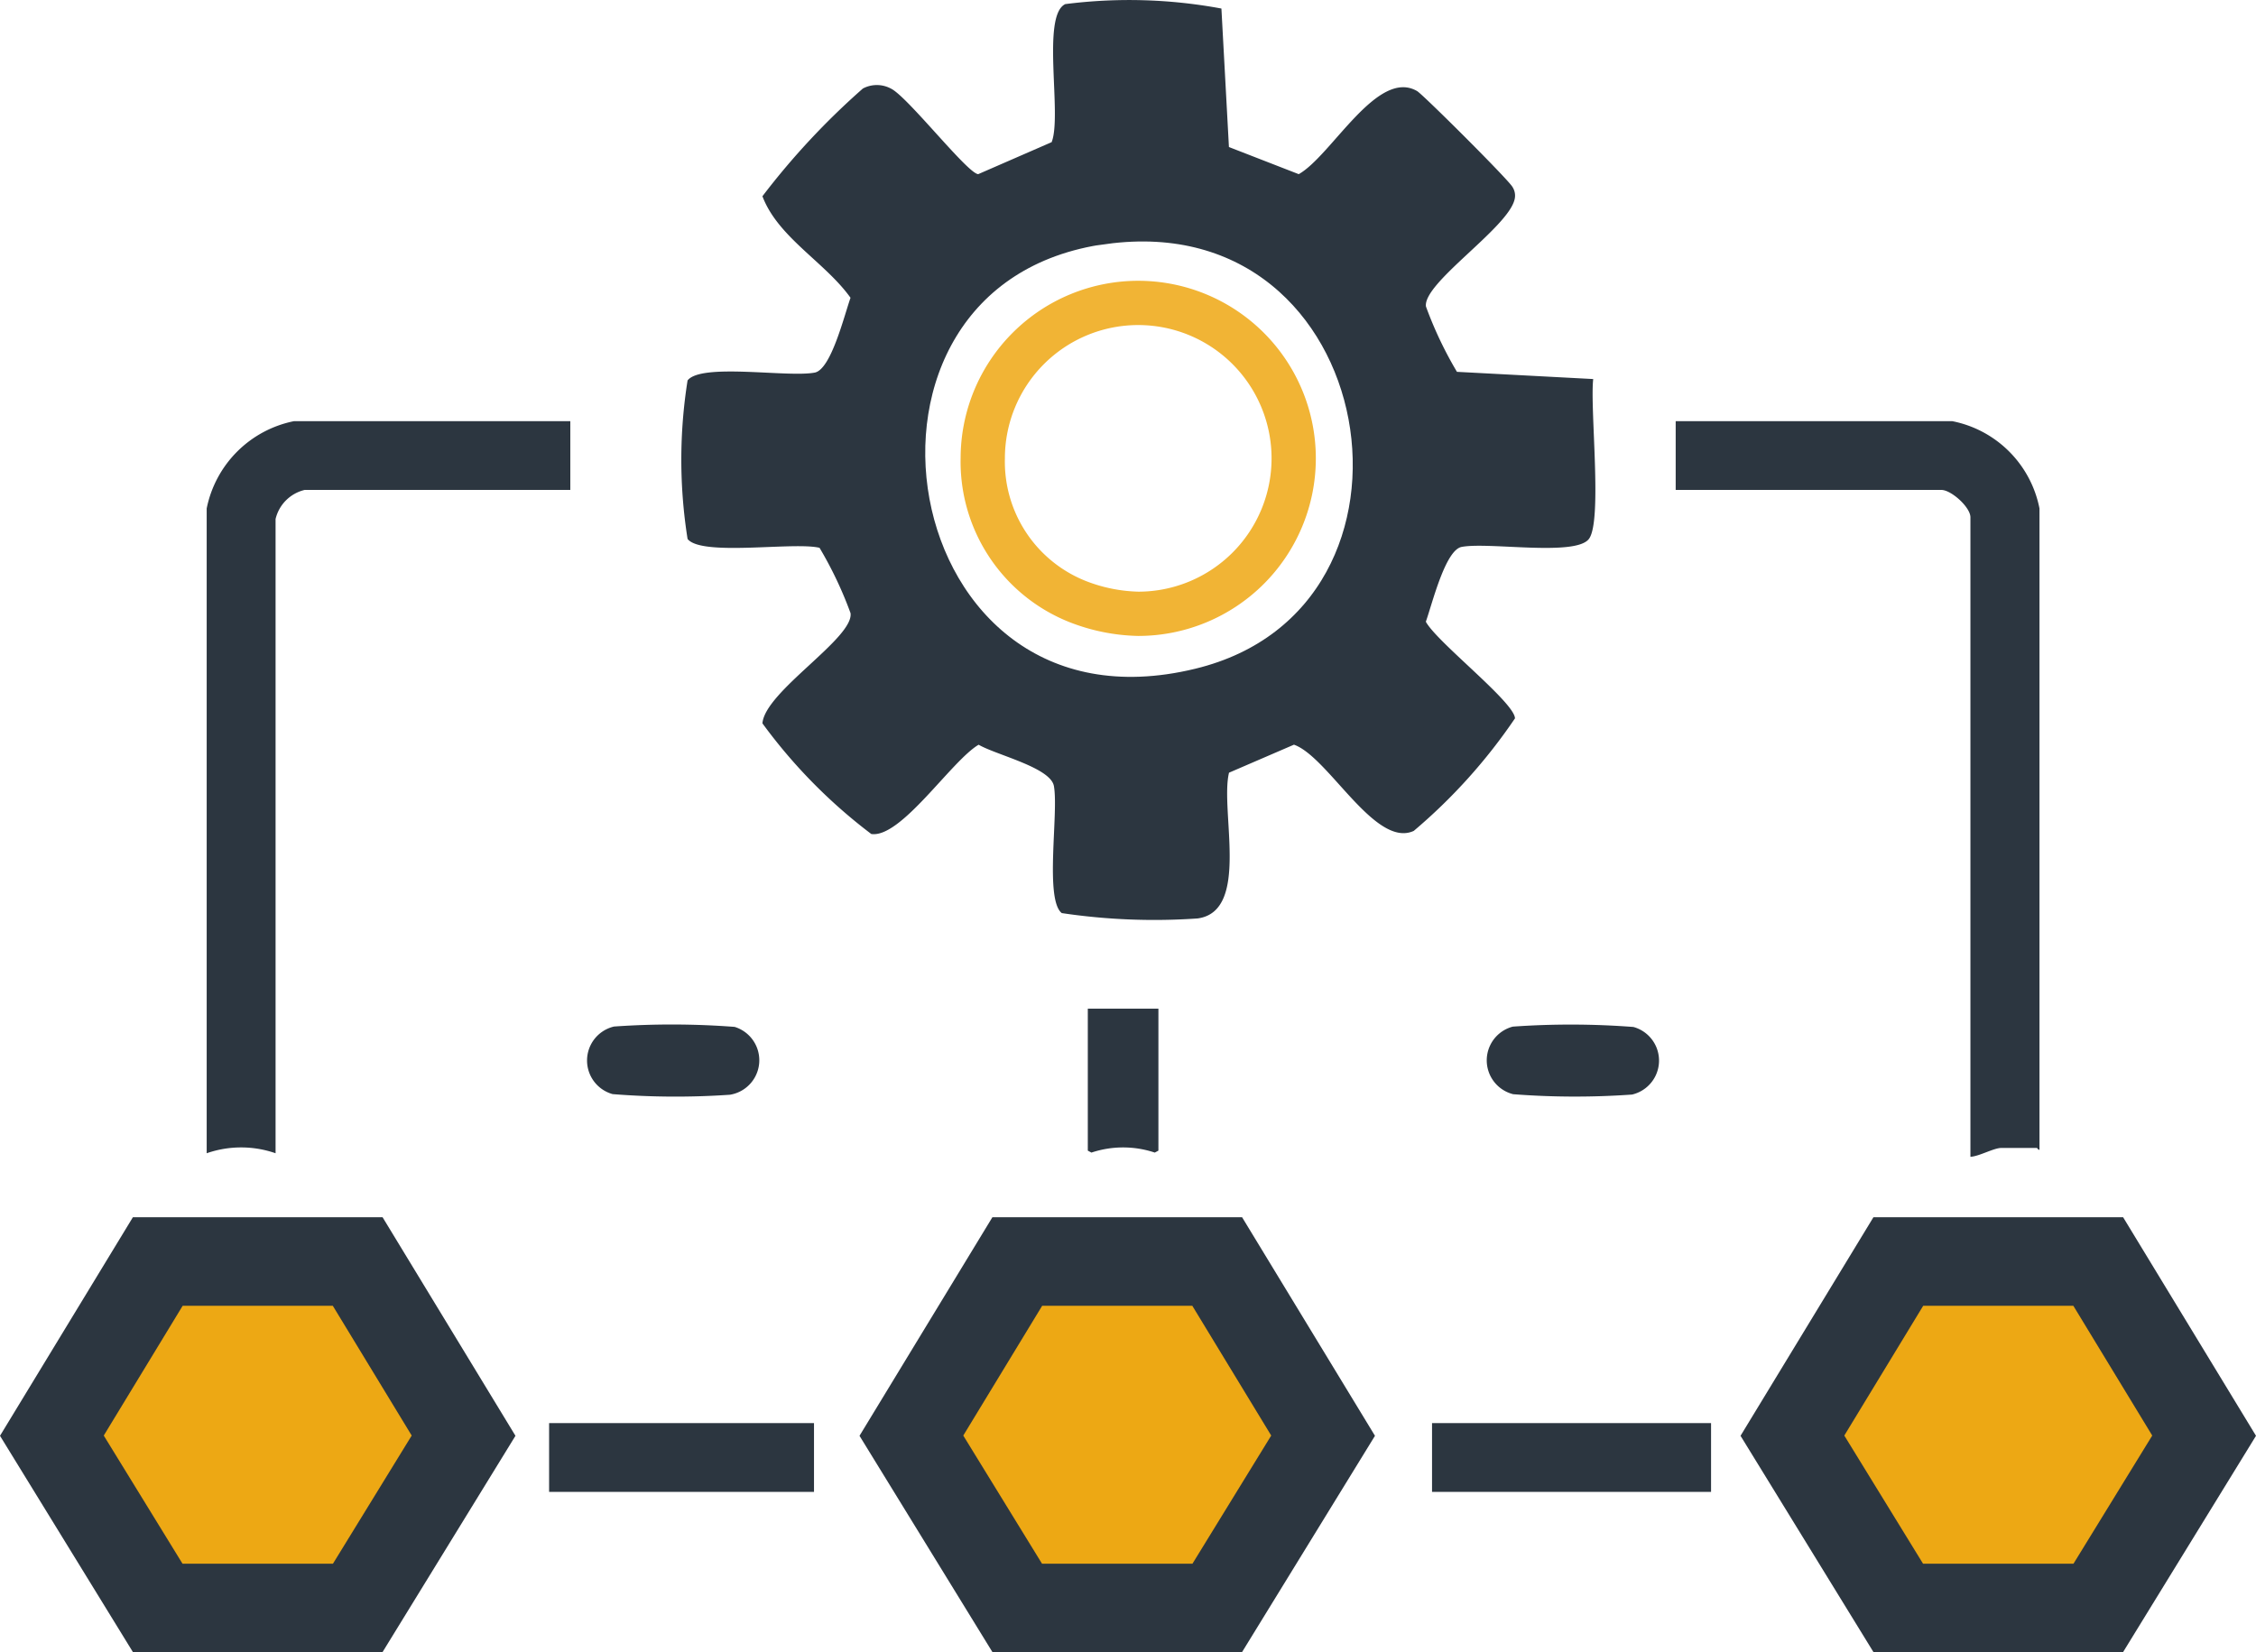
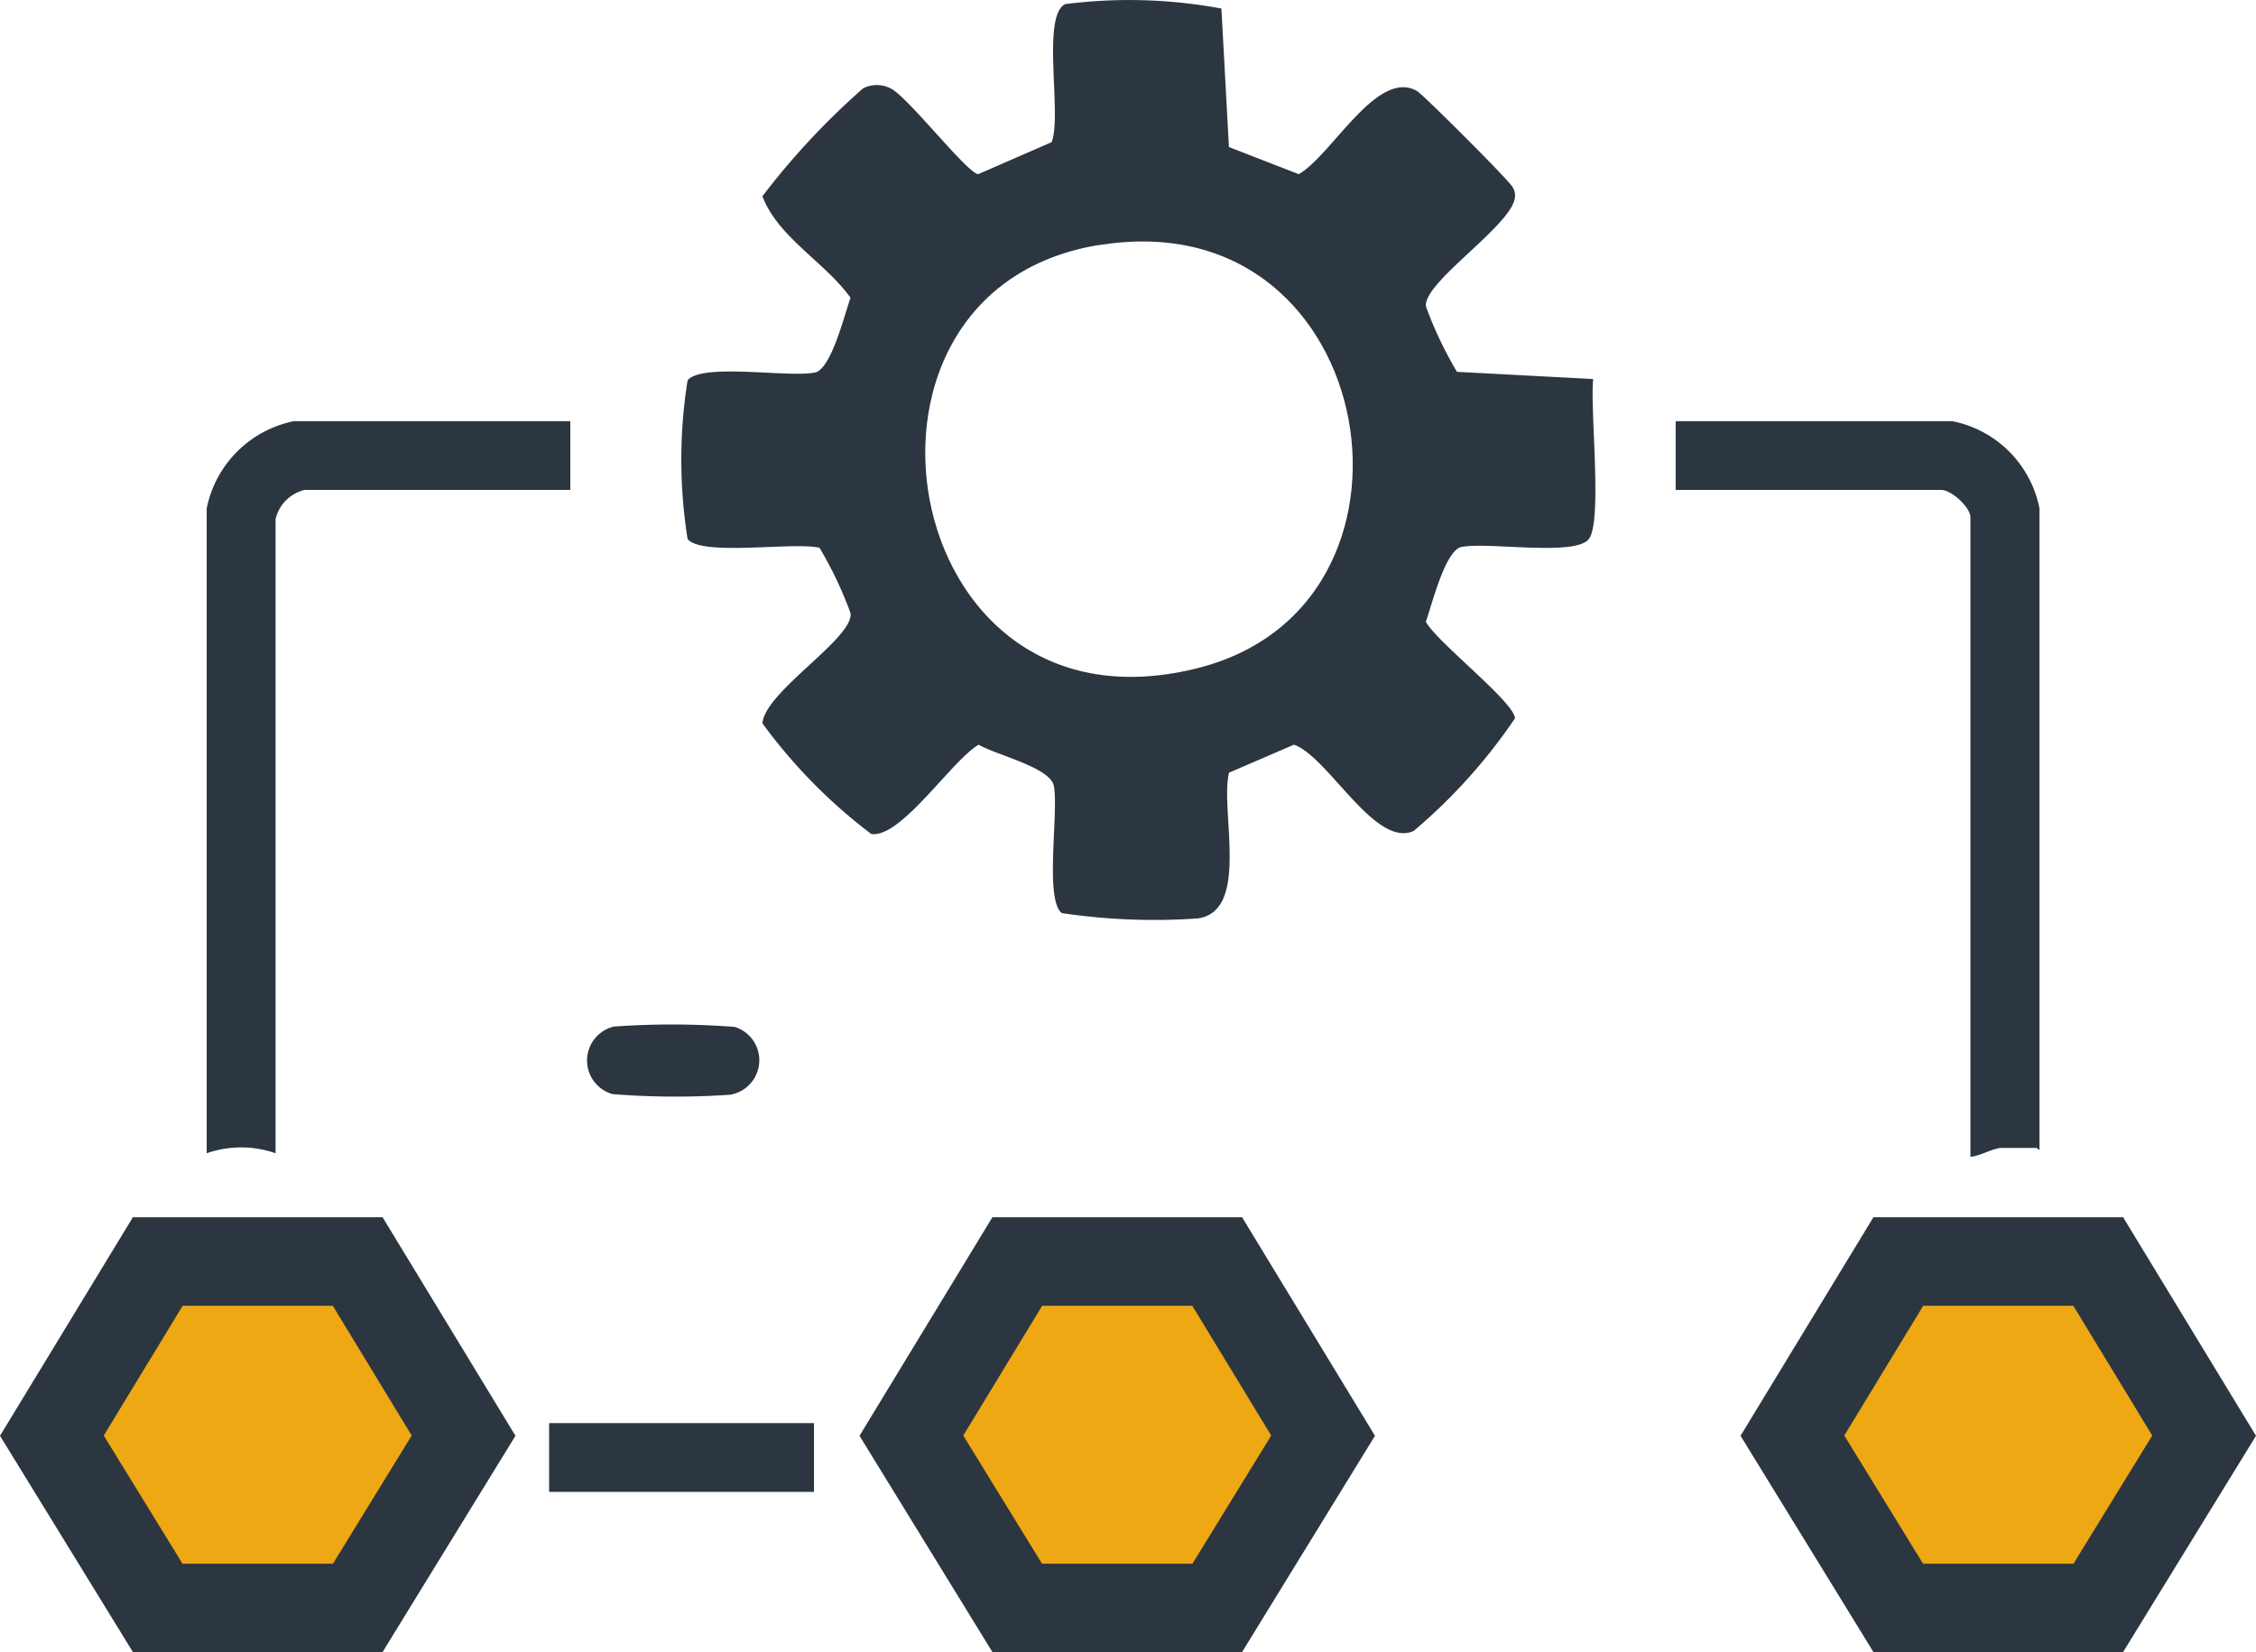
<svg xmlns="http://www.w3.org/2000/svg" width="50.962" height="37.33" viewBox="0 0 50.962 37.33">
  <g id="Group_5053" data-name="Group 5053" transform="translate(0.396 -8.762)">
    <path id="Path_16784" data-name="Path 16784" d="M945.295,238.494a2.5,2.5,0,0,1,1.974,1.973v14.488c-.029.011-.048-.04-.06-.04h-.8c-.175,0-.5.19-.7.2V240.666c0-.227-.433-.618-.658-.618h-6v-1.554Z" transform="translate(-901.594 -220.217)" fill="#2c3640" />
    <path id="Path_16785" data-name="Path 16785" d="M115.269,238.494v1.554h-6a.885.885,0,0,0-.658.658v14.329a2.367,2.367,0,0,0-1.556,0V240.467a2.517,2.517,0,0,1,1.975-1.973Z" transform="translate(-102.782 -220.217)" fill="#2c3640" />
-     <rect id="Rectangle_2404" data-name="Rectangle 2404" width="6.303" height="1.554" transform="translate(31.953 40.915)" fill="#2c3640" />
    <rect id="Rectangle_2405" data-name="Rectangle 2405" width="5.984" height="1.554" transform="translate(12.008 40.915)" fill="#2c3640" />
    <path id="Path_16786" data-name="Path 16786" d="M323.082,580.349a18.707,18.707,0,0,1,2.725.008.789.789,0,0,1-.105,1.533,17.888,17.888,0,0,1-2.651-.014.788.788,0,0,1,.032-1.527" transform="translate(-309.608 -548.394)" fill="#2c3640" />
-     <path id="Path_16787" data-name="Path 16787" d="M832.581,580.339a18.549,18.549,0,0,1,2.725.008.788.788,0,0,1-.032,1.527,18.2,18.2,0,0,1-2.685-.008.788.788,0,0,1-.008-1.527" transform="translate(-798.803 -548.382)" fill="#2c3640" />
-     <path id="Path_16788" data-name="Path 16788" d="M607.648,571.217v3.208l-.082.044a2.26,2.26,0,0,0-1.431,0l-.082-.044v-3.208Z" transform="translate(-581.876 -539.666)" fill="#2c3640" />
    <path id="Path_16789" data-name="Path 16789" d="M1012.016,714.489H1007.5l-2.392,3.935,2.392,3.893h4.516l2.392-3.893Z" transform="translate(-965.014 -677.225)" fill="#eda814" />
    <path id="Path_16790" data-name="Path 16790" d="M1012.016,714.489H1007.5l-2.392,3.935,2.392,3.893h4.516l2.392-3.893Z" transform="translate(-965.014 -677.225)" fill="none" stroke="#2c3640" stroke-miterlimit="10" stroke-width="2" />
    <path id="Path_16791" data-name="Path 16791" d="M513.2,714.489h-4.516l-2.392,3.935,2.392,3.893H513.2l2.392-3.893Z" transform="translate(-486.1 -677.225)" fill="#eda814" />
    <path id="Path_16792" data-name="Path 16792" d="M513.2,714.489h-4.516l-2.392,3.935,2.392,3.893H513.2l2.392-3.893Z" transform="translate(-486.1 -677.225)" fill="none" stroke="#2c3640" stroke-miterlimit="10" stroke-width="2" />
    <path id="Path_16793" data-name="Path 16793" d="M26.364,714.489H21.848l-2.392,3.935,2.392,3.893h4.516l2.392-3.893Z" transform="translate(-18.68 -677.225)" fill="#eda814" />
    <path id="Path_16794" data-name="Path 16794" d="M26.364,714.489H21.848l-2.392,3.935,2.392,3.893h4.516l2.392-3.893Z" transform="translate(-18.68 -677.225)" fill="none" stroke="#2c3640" stroke-miterlimit="10" stroke-width="2" />
-     <rect id="Rectangle_2406" data-name="Rectangle 2406" width="50.17" height="36.991" transform="translate(0 8.762)" fill="none" />
    <g id="Group_5022" data-name="Group 5022" transform="translate(15.001 8.762)">
      <path id="Path_16074" data-name="Path 16074" d="M12.194.189l.17,3.133,1.577.613c.74-.417,1.775-2.4,2.674-1.877.135.079,2.094,2.031,2.157,2.171a.356.356,0,0,1,.043.284c-.161.647-2.077,1.886-2,2.413a8.74,8.74,0,0,0,.7,1.475l3.078.163c-.077.671.213,3.221-.1,3.616s-2.269.06-2.873.177c-.368.071-.663,1.281-.808,1.69.254.466,2,1.816,2.014,2.183a12.508,12.508,0,0,1-2.287,2.543c-.872.4-1.929-1.675-2.706-1.948l-1.467.633c-.208.851.484,3.133-.71,3.293a14.142,14.142,0,0,1-3.068-.121c-.392-.308-.068-2.267-.178-2.871-.077-.419-1.3-.7-1.7-.933-.613.359-1.754,2.117-2.425,2.017a12.017,12.017,0,0,1-2.459-2.5c.056-.721,2.072-1.928,1.99-2.491a8.75,8.75,0,0,0-.7-1.475c-.582-.141-2.666.2-2.981-.2a11.412,11.412,0,0,1,0-3.582c.313-.4,2.269-.06,2.873-.177.368-.071.663-1.281.808-1.69-.576-.806-1.637-1.362-1.99-2.294A16.828,16.828,0,0,1,4.095,2a.673.673,0,0,1,.631,0C5.1,2.177,6.453,3.916,6.7,3.935l1.659-.723C8.6,2.607,8.121.358,8.666.093a11.378,11.378,0,0,1,3.528.1m-.859.858H9.3V3.969L6.493,5.052,4.347,3.139,3.085,4.432c-.058.326,1.83,1.666,1.9,2.149s-.372.816-.538,1.238c-.135.343-.34,1.614-.8,1.614H.916v1.906H3.648c.48,0,.888,2.028,1.276,2.411.5.77-1.915,2.156-1.838,2.591l1.261,1.292L6.59,15.686,9.3,16.866v2.859h2.033V16.866l2.712-1.181,2.243,1.947,1.261-1.292c.061-.344-1.855-1.614-1.9-2.279-.028-.455.415-.81.57-1.2.13-.326.3-1.524.763-1.524h2.732V9.433H16.99c-.445,0-.628-1.181-.764-1.523-.163-.408-.629-.945-.575-1.328l1.9-2.151L16.291,3.139,14.145,5.052l-2.81-1.082Z" transform="translate(0 0)" fill="#2c3640" />
      <path id="Path_16075" data-name="Path 16075" d="M17.6,8.2v2.922l2.81,1.082L22.556,10.3l1.261,1.292-1.9,2.151c-.054.383.412.92.575,1.328.136.342.319,1.523.764,1.523h2.732V18.5H23.254c-.464,0-.632,1.2-.763,1.524-.156.388-.6.743-.57,1.2.041.665,1.957,1.935,1.9,2.279L22.556,24.79l-2.243-1.947L17.6,24.023v2.859H15.567V24.023l-2.712-1.18L10.612,24.79,9.35,23.5c-.077-.434,2.339-1.821,1.838-2.591-.387-.383-.8-2.411-1.276-2.411H7.181V16.59H9.913c.46,0,.665-1.271.8-1.614.166-.422.61-.74.538-1.238s-1.958-1.823-1.9-2.149L10.612,10.3l2.146,1.912,2.81-1.082V8.2Zm-1.809,3.972c-7.187.986-5.328,12.411,2.195,10.581,6.3-1.533,4.66-11.521-2.195-10.581" transform="translate(-6.265 -7.158)" fill="#2c3640" />
      <g id="Group_4208" data-name="Group 4208" transform="translate(0.916 1.046)">
        <path id="Path_16076" data-name="Path 16076" d="M17.6,8.2v2.922l2.81,1.082L22.556,10.3l1.261,1.292-1.9,2.151c-.054.383.412.92.575,1.328.136.342.319,1.523.764,1.523h2.732V18.5H23.254c-.464,0-.632,1.2-.763,1.524-.156.388-.6.743-.57,1.2.041.665,1.957,1.935,1.9,2.279L22.556,24.79l-2.243-1.947L17.6,24.023v2.859H15.567V24.023l-2.712-1.18L10.612,24.79,9.35,23.5c-.077-.434,2.339-1.821,1.838-2.591-.387-.383-.8-2.411-1.276-2.411H7.181V16.59H9.913c.46,0,.665-1.271.8-1.614.166-.422.61-.74.538-1.238s-1.958-1.823-1.9-2.149L10.612,10.3l2.146,1.912,2.81-1.082V8.2Zm-1.809,3.972c-7.187.986-5.328,12.411,2.195,10.581C24.289,21.224,22.645,11.236,15.791,12.176Z" transform="translate(-7.181 -8.204)" fill="none" stroke="#2c3640" stroke-miterlimit="10" stroke-width="1" />
-         <path id="Path_16077" data-name="Path 16077" d="M3.512,0a3.512,3.512,0,0,1,0,7.024,3.984,3.984,0,0,1-1.367-.276A3.4,3.4,0,0,1,0,3.512,3.512,3.512,0,0,1,3.512,0Z" transform="translate(5.887 5.798)" fill="none" stroke="#f1b435" stroke-width="1" />
      </g>
    </g>
  </g>
</svg>